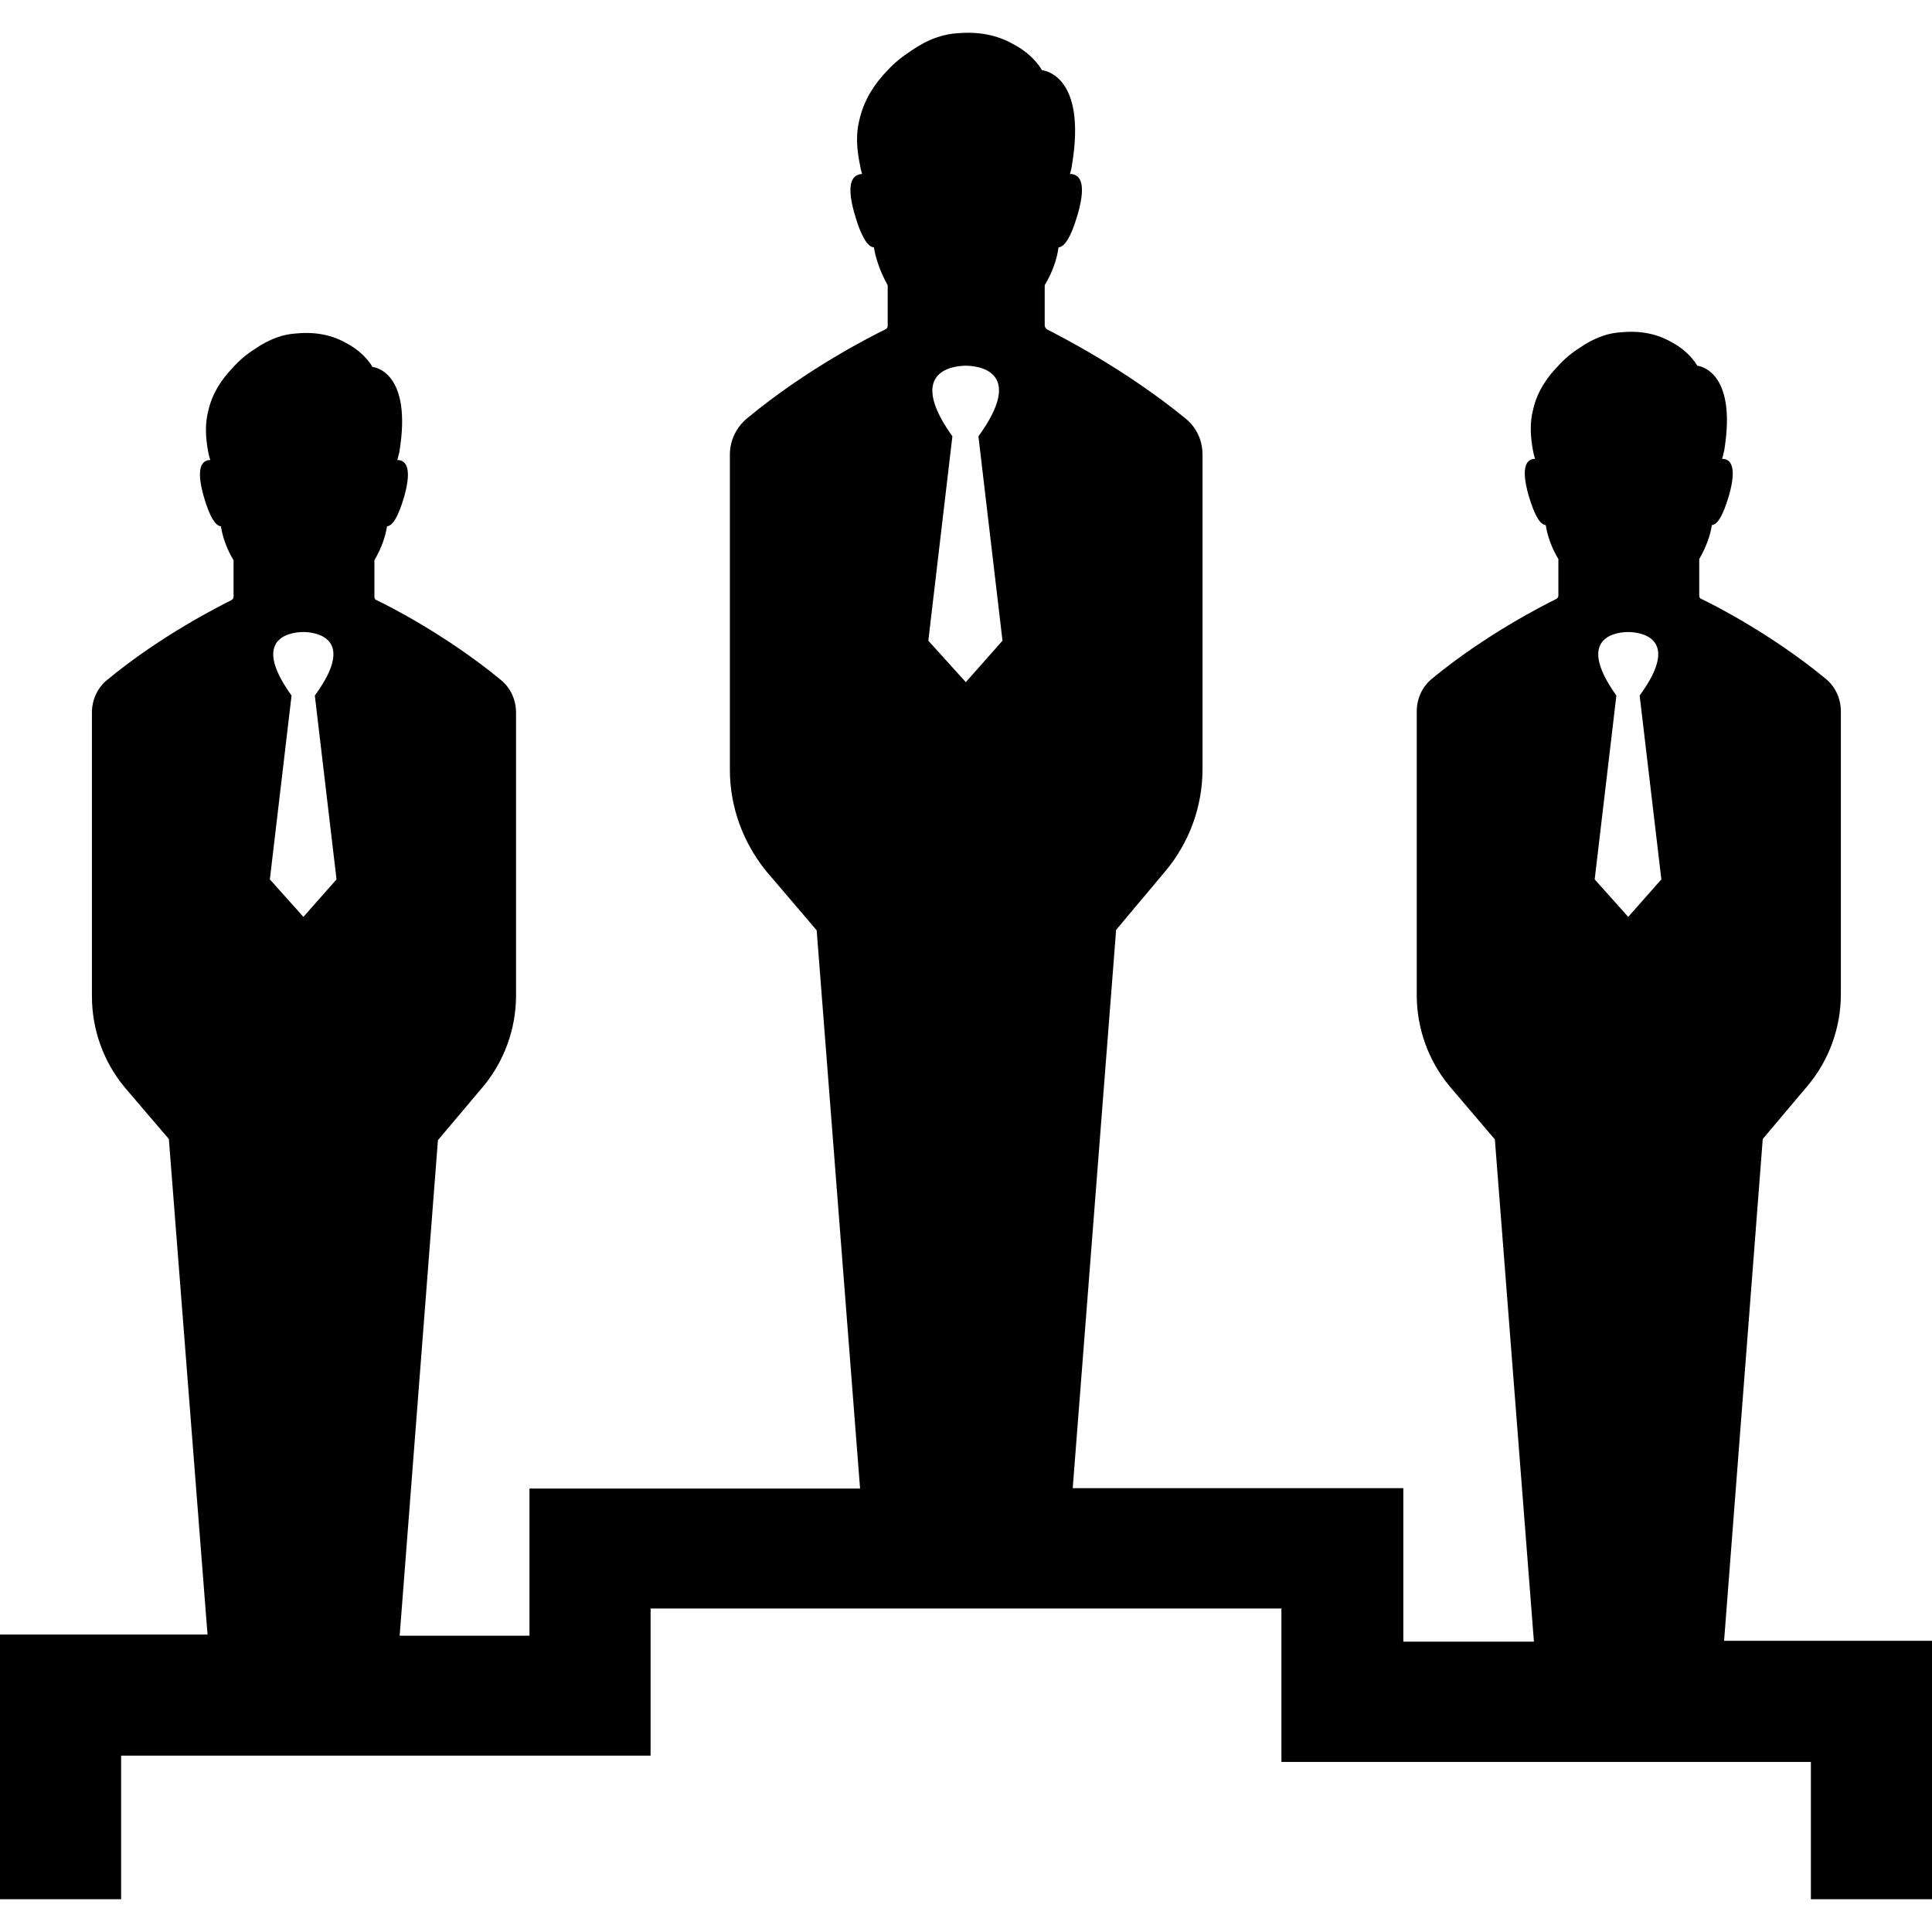
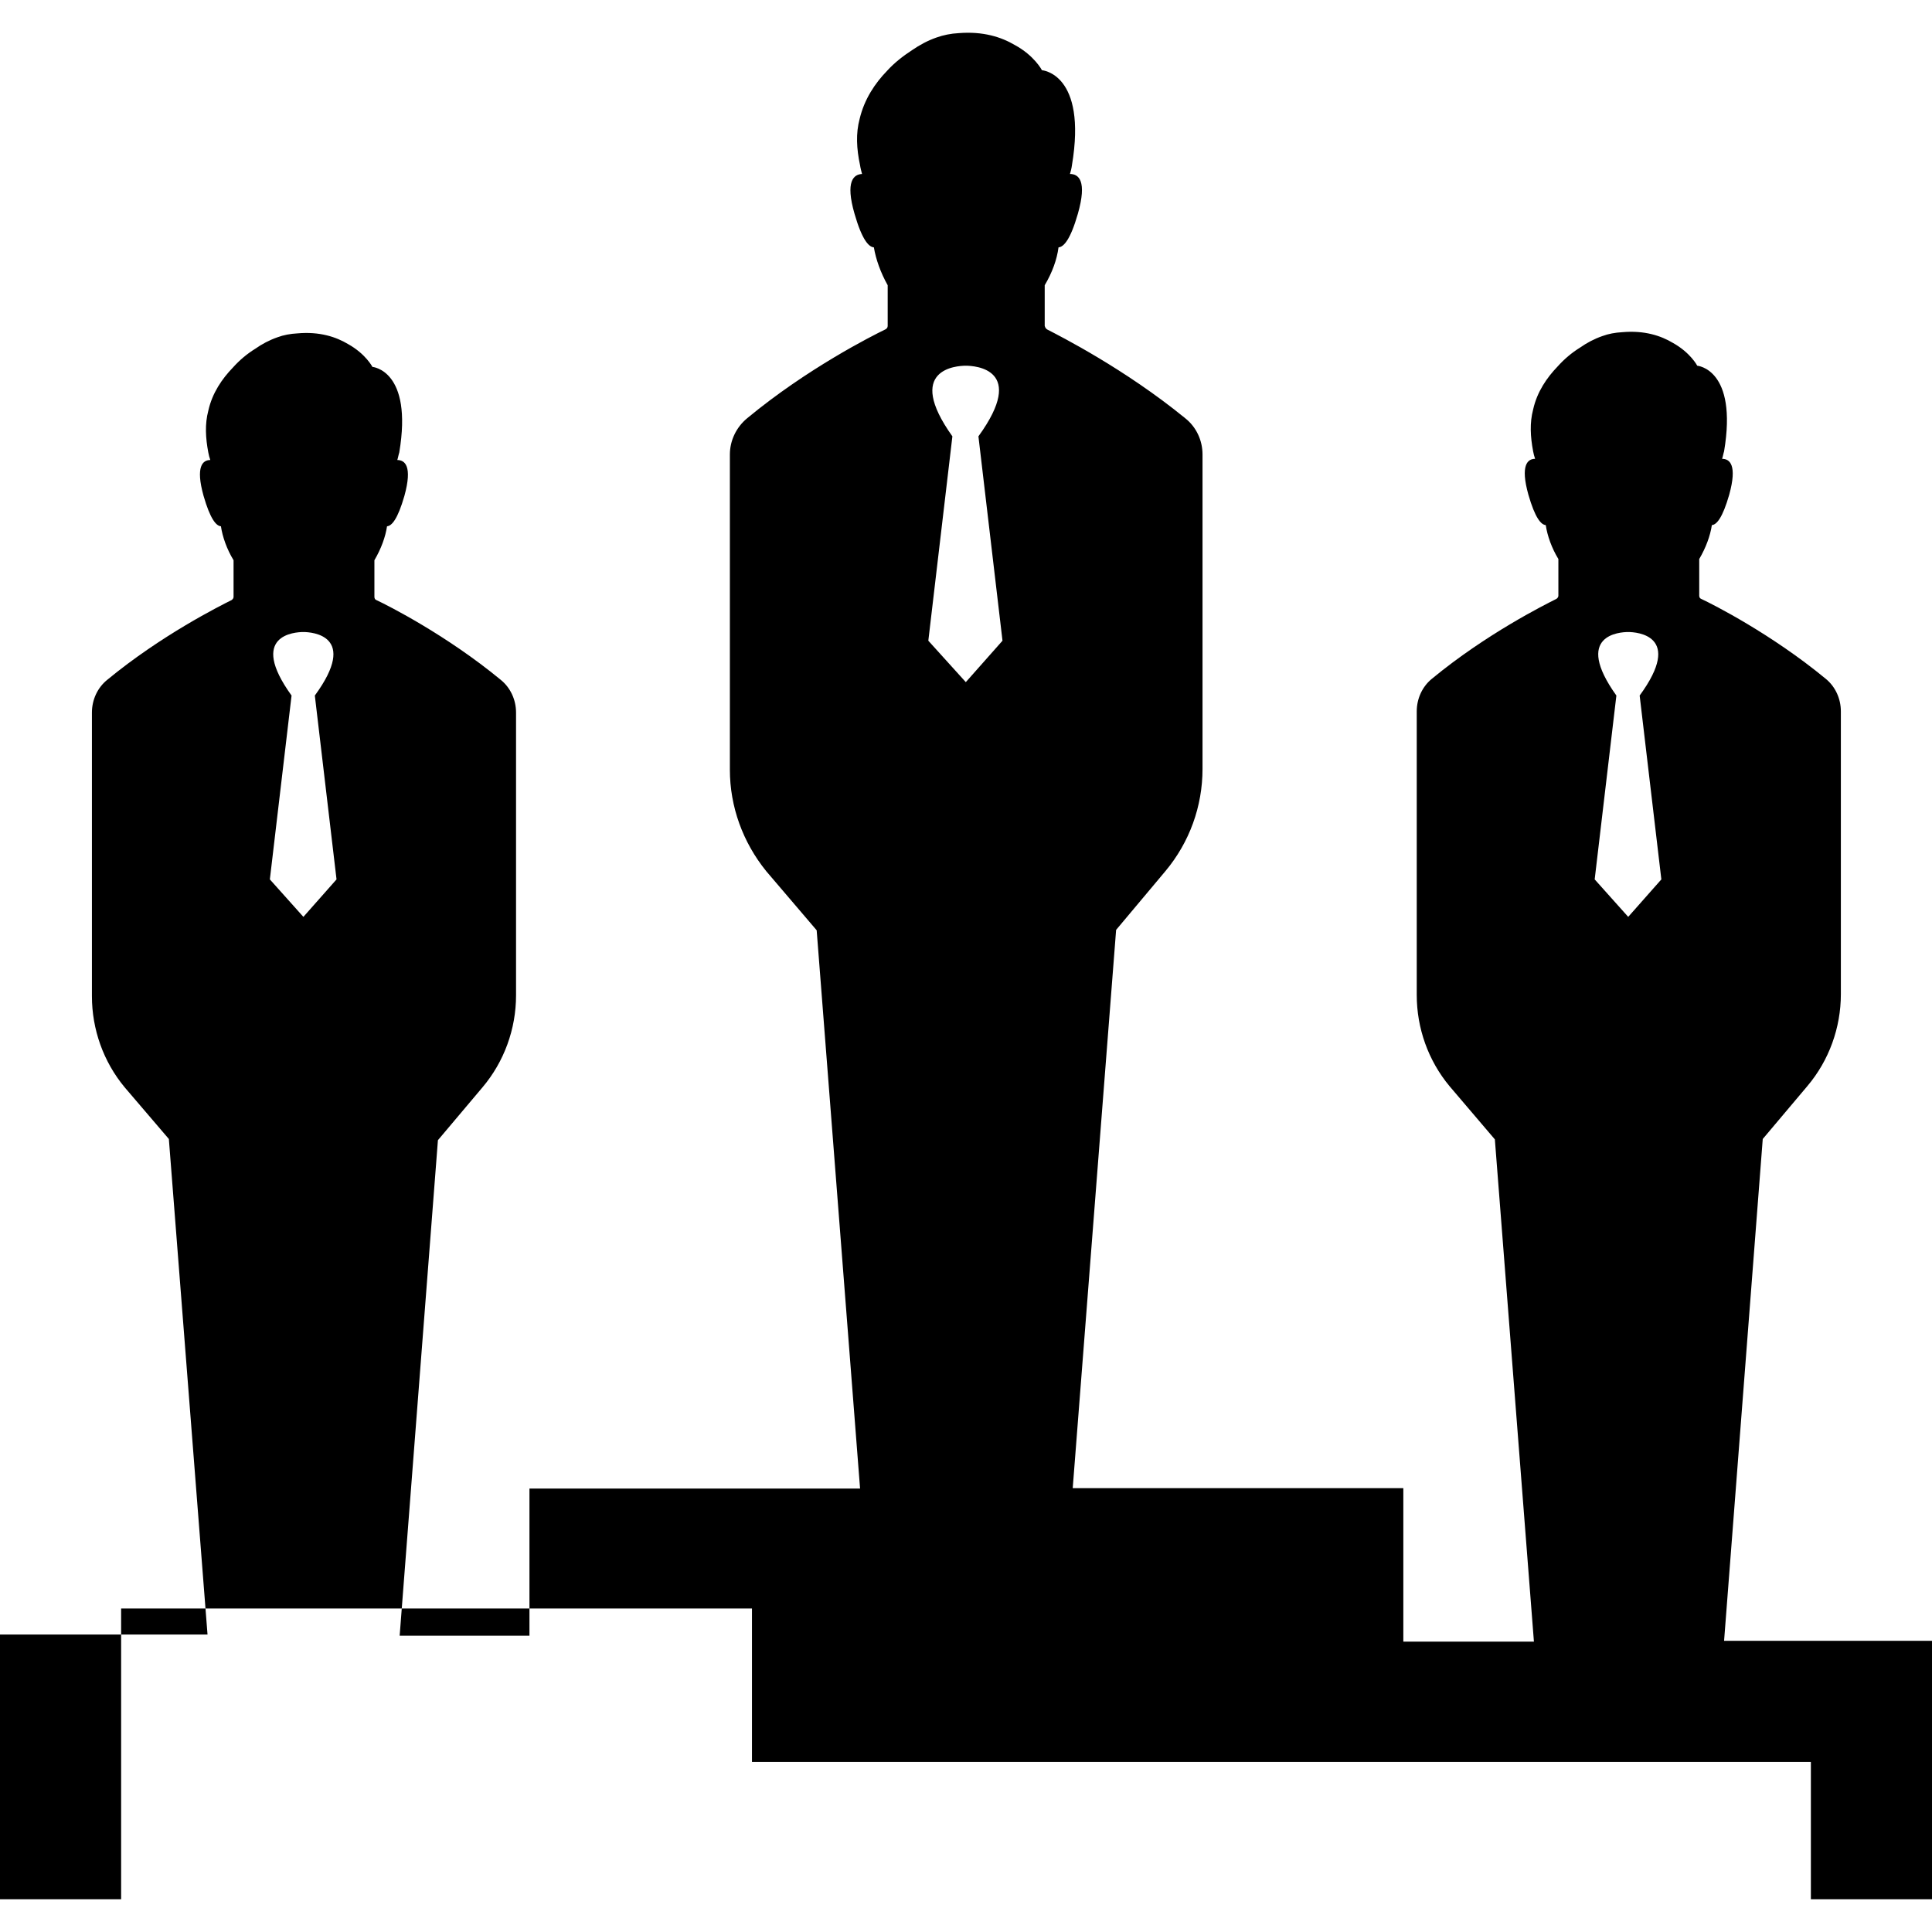
<svg xmlns="http://www.w3.org/2000/svg" fill="#000000" height="800px" width="800px" version="1.1" id="Capa_1" viewBox="0 0 489.7 489.7" xml:space="preserve">
  <g>
-     <path d="M446.8,288.698l11.3-13.4c5.5-6.5,8.5-14.8,8.5-23.3v-56.5v-15.2c0-3.2-1.4-6.3-3.9-8.3c-13.7-11.3-28.5-18.8-31.5-20.2   c-0.3-0.1-0.5-0.4-0.5-0.8c0-0.9,0-5.2,0-9.3c1.7-2.9,2.8-5.9,3.2-8.6c1.2-0.1,2.7-1.8,4.4-7.7c2.1-7.6,0.1-9.1-1.8-9.1   c0.2-0.6,0.3-1.3,0.5-1.9c3.5-20.9-6.8-21.7-6.8-21.7s-1.7-3.3-6.2-5.8c-3-1.8-7.2-3.2-12.8-2.7c-1.8,0.1-3.5,0.4-5.1,1l0,0   c-2,0.7-3.9,1.7-5.6,2.9c-2.1,1.3-4,2.9-5.7,4.8c-2.7,2.8-5.2,6.4-6.2,10.9c-0.9,3.4-0.7,6.9,0,10.6l0,0c0.1,0.6,0.3,1.3,0.5,1.9   c-1.9,0-3.8,1.6-1.7,9.1c1.7,5.9,3.2,7.6,4.4,7.7c0.4,2.7,1.5,5.8,3.2,8.6v9.3c0,0.3-0.2,0.6-0.5,0.8c-3,1.5-17.8,8.9-31.5,20.2   c-2.5,2-3.9,5.1-3.9,8.3v15.2v56.7c0,8.4,2.9,16.6,8.3,23.1l11.5,13.5l9.9,127.3h-33.1v-38.9h-83.8l11-141.5l12.5-14.9   c6.1-7.3,9.4-16.4,9.4-25.9v-62.8v-16.9c0-3.6-1.6-7-4.4-9.2c-15.3-12.5-31.7-20.8-35-22.5c-0.3-0.2-0.5-0.5-0.6-0.9   c0-1,0-5.8,0-10.3c1.9-3.2,3.1-6.5,3.5-9.6c1.3-0.1,3-1.9,4.9-8.5c2.4-8.4,0.2-10.1-2-10.1c0.2-0.7,0.4-1.4,0.5-2.2   c3.9-23.3-7.6-24.1-7.6-24.1s-1.9-3.7-6.9-6.4c-3.4-2-8-3.5-14.2-3c-2,0.1-3.9,0.5-5.6,1.1l0,0c-2.3,0.8-4.3,1.9-6.2,3.2   c-2.3,1.5-4.5,3.2-6.4,5.3c-3,3.1-5.7,7.1-6.9,12.1c-1,3.7-0.8,7.6,0.1,11.8l0,0c0.1,0.7,0.3,1.4,0.5,2.2   c-2.1,0.1-4.3,1.8-1.9,10.1c1.9,6.6,3.6,8.4,4.9,8.5c0.5,3,1.7,6.4,3.5,9.6v10.3c0,0.4-0.2,0.7-0.6,0.9c-3.3,1.6-19.8,9.9-35,22.5   c-2.8,2.3-4.4,5.7-4.4,9.2v16.9v63c0,9.4,3.3,18.4,9.2,25.7l12.8,15l11,141.5h-83.8v37.3h-32.9l9.7-125.6l11.3-13.4   c5.5-6.5,8.5-14.8,8.5-23.3v-56.5v-15.2c0-3.2-1.4-6.3-3.9-8.3c-13.7-11.3-28.5-18.8-31.5-20.2c-0.3-0.1-0.5-0.4-0.5-0.8   c0-0.9,0-5.2,0-9.3c1.7-2.9,2.8-5.9,3.2-8.6c1.2-0.1,2.7-1.8,4.4-7.7c2.1-7.6,0.1-9.1-1.8-9.1c0.2-0.6,0.3-1.3,0.5-1.9   c3.5-20.9-6.8-21.7-6.8-21.7s-1.7-3.3-6.2-5.8c-3-1.8-7.2-3.2-12.8-2.7c-1.8,0.1-3.5,0.4-5.1,1l0,0c-2,0.7-3.9,1.7-5.6,2.9   c-2.1,1.3-4,2.9-5.7,4.8c-2.7,2.8-5.2,6.4-6.2,10.9c-0.9,3.4-0.7,6.9,0,10.6l0,0c0.1,0.6,0.3,1.3,0.5,1.9c-1.9,0-3.8,1.6-1.7,9.1   c1.7,5.9,3.2,7.6,4.4,7.7c0.4,2.7,1.5,5.8,3.2,8.6v9.3c0,0.3-0.2,0.6-0.5,0.8c-3,1.5-17.8,8.9-31.5,20.2c-2.5,2-3.9,5.1-3.9,8.3   v15.2v56.7c0,8.4,2.9,16.6,8.3,23.1l11.2,13.1l9.8,125.6H0v67.1h30.7v-36.4h134.2v-37.3h159.9v38.9H459v34.8h30.7v-65.5H437   L446.8,288.698z M412.7,160.198L412.7,160.198L412.7,160.198c2.1,0,14.1,0.8,2.9,16.1l5.5,46.6l-8.4,9.5l-8.5-9.5l5.5-46.6   C398.7,160.898,410.6,160.198,412.7,160.198z M244.8,92.698L244.8,92.698L244.8,92.698c2.3,0,15.6,0.8,3.2,17.9l6.1,51.8l-9.3,10.5   l-9.5-10.5l6.1-51.8C229.2,93.498,242.5,92.698,244.8,92.698z M76.9,160.198L76.9,160.198L76.9,160.198c2.1,0,14.1,0.8,2.9,16.1   l5.5,46.6l-8.4,9.5l-8.5-9.5l5.5-46.6C62.8,160.898,74.8,160.198,76.9,160.198z" />
+     <path d="M446.8,288.698l11.3-13.4c5.5-6.5,8.5-14.8,8.5-23.3v-56.5v-15.2c0-3.2-1.4-6.3-3.9-8.3c-13.7-11.3-28.5-18.8-31.5-20.2   c-0.3-0.1-0.5-0.4-0.5-0.8c0-0.9,0-5.2,0-9.3c1.7-2.9,2.8-5.9,3.2-8.6c1.2-0.1,2.7-1.8,4.4-7.7c2.1-7.6,0.1-9.1-1.8-9.1   c0.2-0.6,0.3-1.3,0.5-1.9c3.5-20.9-6.8-21.7-6.8-21.7s-1.7-3.3-6.2-5.8c-3-1.8-7.2-3.2-12.8-2.7c-1.8,0.1-3.5,0.4-5.1,1l0,0   c-2,0.7-3.9,1.7-5.6,2.9c-2.1,1.3-4,2.9-5.7,4.8c-2.7,2.8-5.2,6.4-6.2,10.9c-0.9,3.4-0.7,6.9,0,10.6l0,0c0.1,0.6,0.3,1.3,0.5,1.9   c-1.9,0-3.8,1.6-1.7,9.1c1.7,5.9,3.2,7.6,4.4,7.7c0.4,2.7,1.5,5.8,3.2,8.6v9.3c0,0.3-0.2,0.6-0.5,0.8c-3,1.5-17.8,8.9-31.5,20.2   c-2.5,2-3.9,5.1-3.9,8.3v15.2v56.7c0,8.4,2.9,16.6,8.3,23.1l11.5,13.5l9.9,127.3h-33.1v-38.9h-83.8l11-141.5l12.5-14.9   c6.1-7.3,9.4-16.4,9.4-25.9v-62.8v-16.9c0-3.6-1.6-7-4.4-9.2c-15.3-12.5-31.7-20.8-35-22.5c-0.3-0.2-0.5-0.5-0.6-0.9   c0-1,0-5.8,0-10.3c1.9-3.2,3.1-6.5,3.5-9.6c1.3-0.1,3-1.9,4.9-8.5c2.4-8.4,0.2-10.1-2-10.1c0.2-0.7,0.4-1.4,0.5-2.2   c3.9-23.3-7.6-24.1-7.6-24.1s-1.9-3.7-6.9-6.4c-3.4-2-8-3.5-14.2-3c-2,0.1-3.9,0.5-5.6,1.1l0,0c-2.3,0.8-4.3,1.9-6.2,3.2   c-2.3,1.5-4.5,3.2-6.4,5.3c-3,3.1-5.7,7.1-6.9,12.1c-1,3.7-0.8,7.6,0.1,11.8l0,0c0.1,0.7,0.3,1.4,0.5,2.2   c-2.1,0.1-4.3,1.8-1.9,10.1c1.9,6.6,3.6,8.4,4.9,8.5c0.5,3,1.7,6.4,3.5,9.6v10.3c0,0.4-0.2,0.7-0.6,0.9c-3.3,1.6-19.8,9.9-35,22.5   c-2.8,2.3-4.4,5.7-4.4,9.2v16.9v63c0,9.4,3.3,18.4,9.2,25.7l12.8,15l11,141.5h-83.8v37.3h-32.9l9.7-125.6l11.3-13.4   c5.5-6.5,8.5-14.8,8.5-23.3v-56.5v-15.2c0-3.2-1.4-6.3-3.9-8.3c-13.7-11.3-28.5-18.8-31.5-20.2c-0.3-0.1-0.5-0.4-0.5-0.8   c0-0.9,0-5.2,0-9.3c1.7-2.9,2.8-5.9,3.2-8.6c1.2-0.1,2.7-1.8,4.4-7.7c2.1-7.6,0.1-9.1-1.8-9.1c0.2-0.6,0.3-1.3,0.5-1.9   c3.5-20.9-6.8-21.7-6.8-21.7s-1.7-3.3-6.2-5.8c-3-1.8-7.2-3.2-12.8-2.7c-1.8,0.1-3.5,0.4-5.1,1l0,0c-2,0.7-3.9,1.7-5.6,2.9   c-2.1,1.3-4,2.9-5.7,4.8c-2.7,2.8-5.2,6.4-6.2,10.9c-0.9,3.4-0.7,6.9,0,10.6l0,0c0.1,0.6,0.3,1.3,0.5,1.9c-1.9,0-3.8,1.6-1.7,9.1   c1.7,5.9,3.2,7.6,4.4,7.7c0.4,2.7,1.5,5.8,3.2,8.6v9.3c0,0.3-0.2,0.6-0.5,0.8c-3,1.5-17.8,8.9-31.5,20.2c-2.5,2-3.9,5.1-3.9,8.3   v15.2v56.7c0,8.4,2.9,16.6,8.3,23.1l11.2,13.1l9.8,125.6H0v67.1h30.7v-36.4v-37.3h159.9v38.9H459v34.8h30.7v-65.5H437   L446.8,288.698z M412.7,160.198L412.7,160.198L412.7,160.198c2.1,0,14.1,0.8,2.9,16.1l5.5,46.6l-8.4,9.5l-8.5-9.5l5.5-46.6   C398.7,160.898,410.6,160.198,412.7,160.198z M244.8,92.698L244.8,92.698L244.8,92.698c2.3,0,15.6,0.8,3.2,17.9l6.1,51.8l-9.3,10.5   l-9.5-10.5l6.1-51.8C229.2,93.498,242.5,92.698,244.8,92.698z M76.9,160.198L76.9,160.198L76.9,160.198c2.1,0,14.1,0.8,2.9,16.1   l5.5,46.6l-8.4,9.5l-8.5-9.5l5.5-46.6C62.8,160.898,74.8,160.198,76.9,160.198z" />
  </g>
</svg>